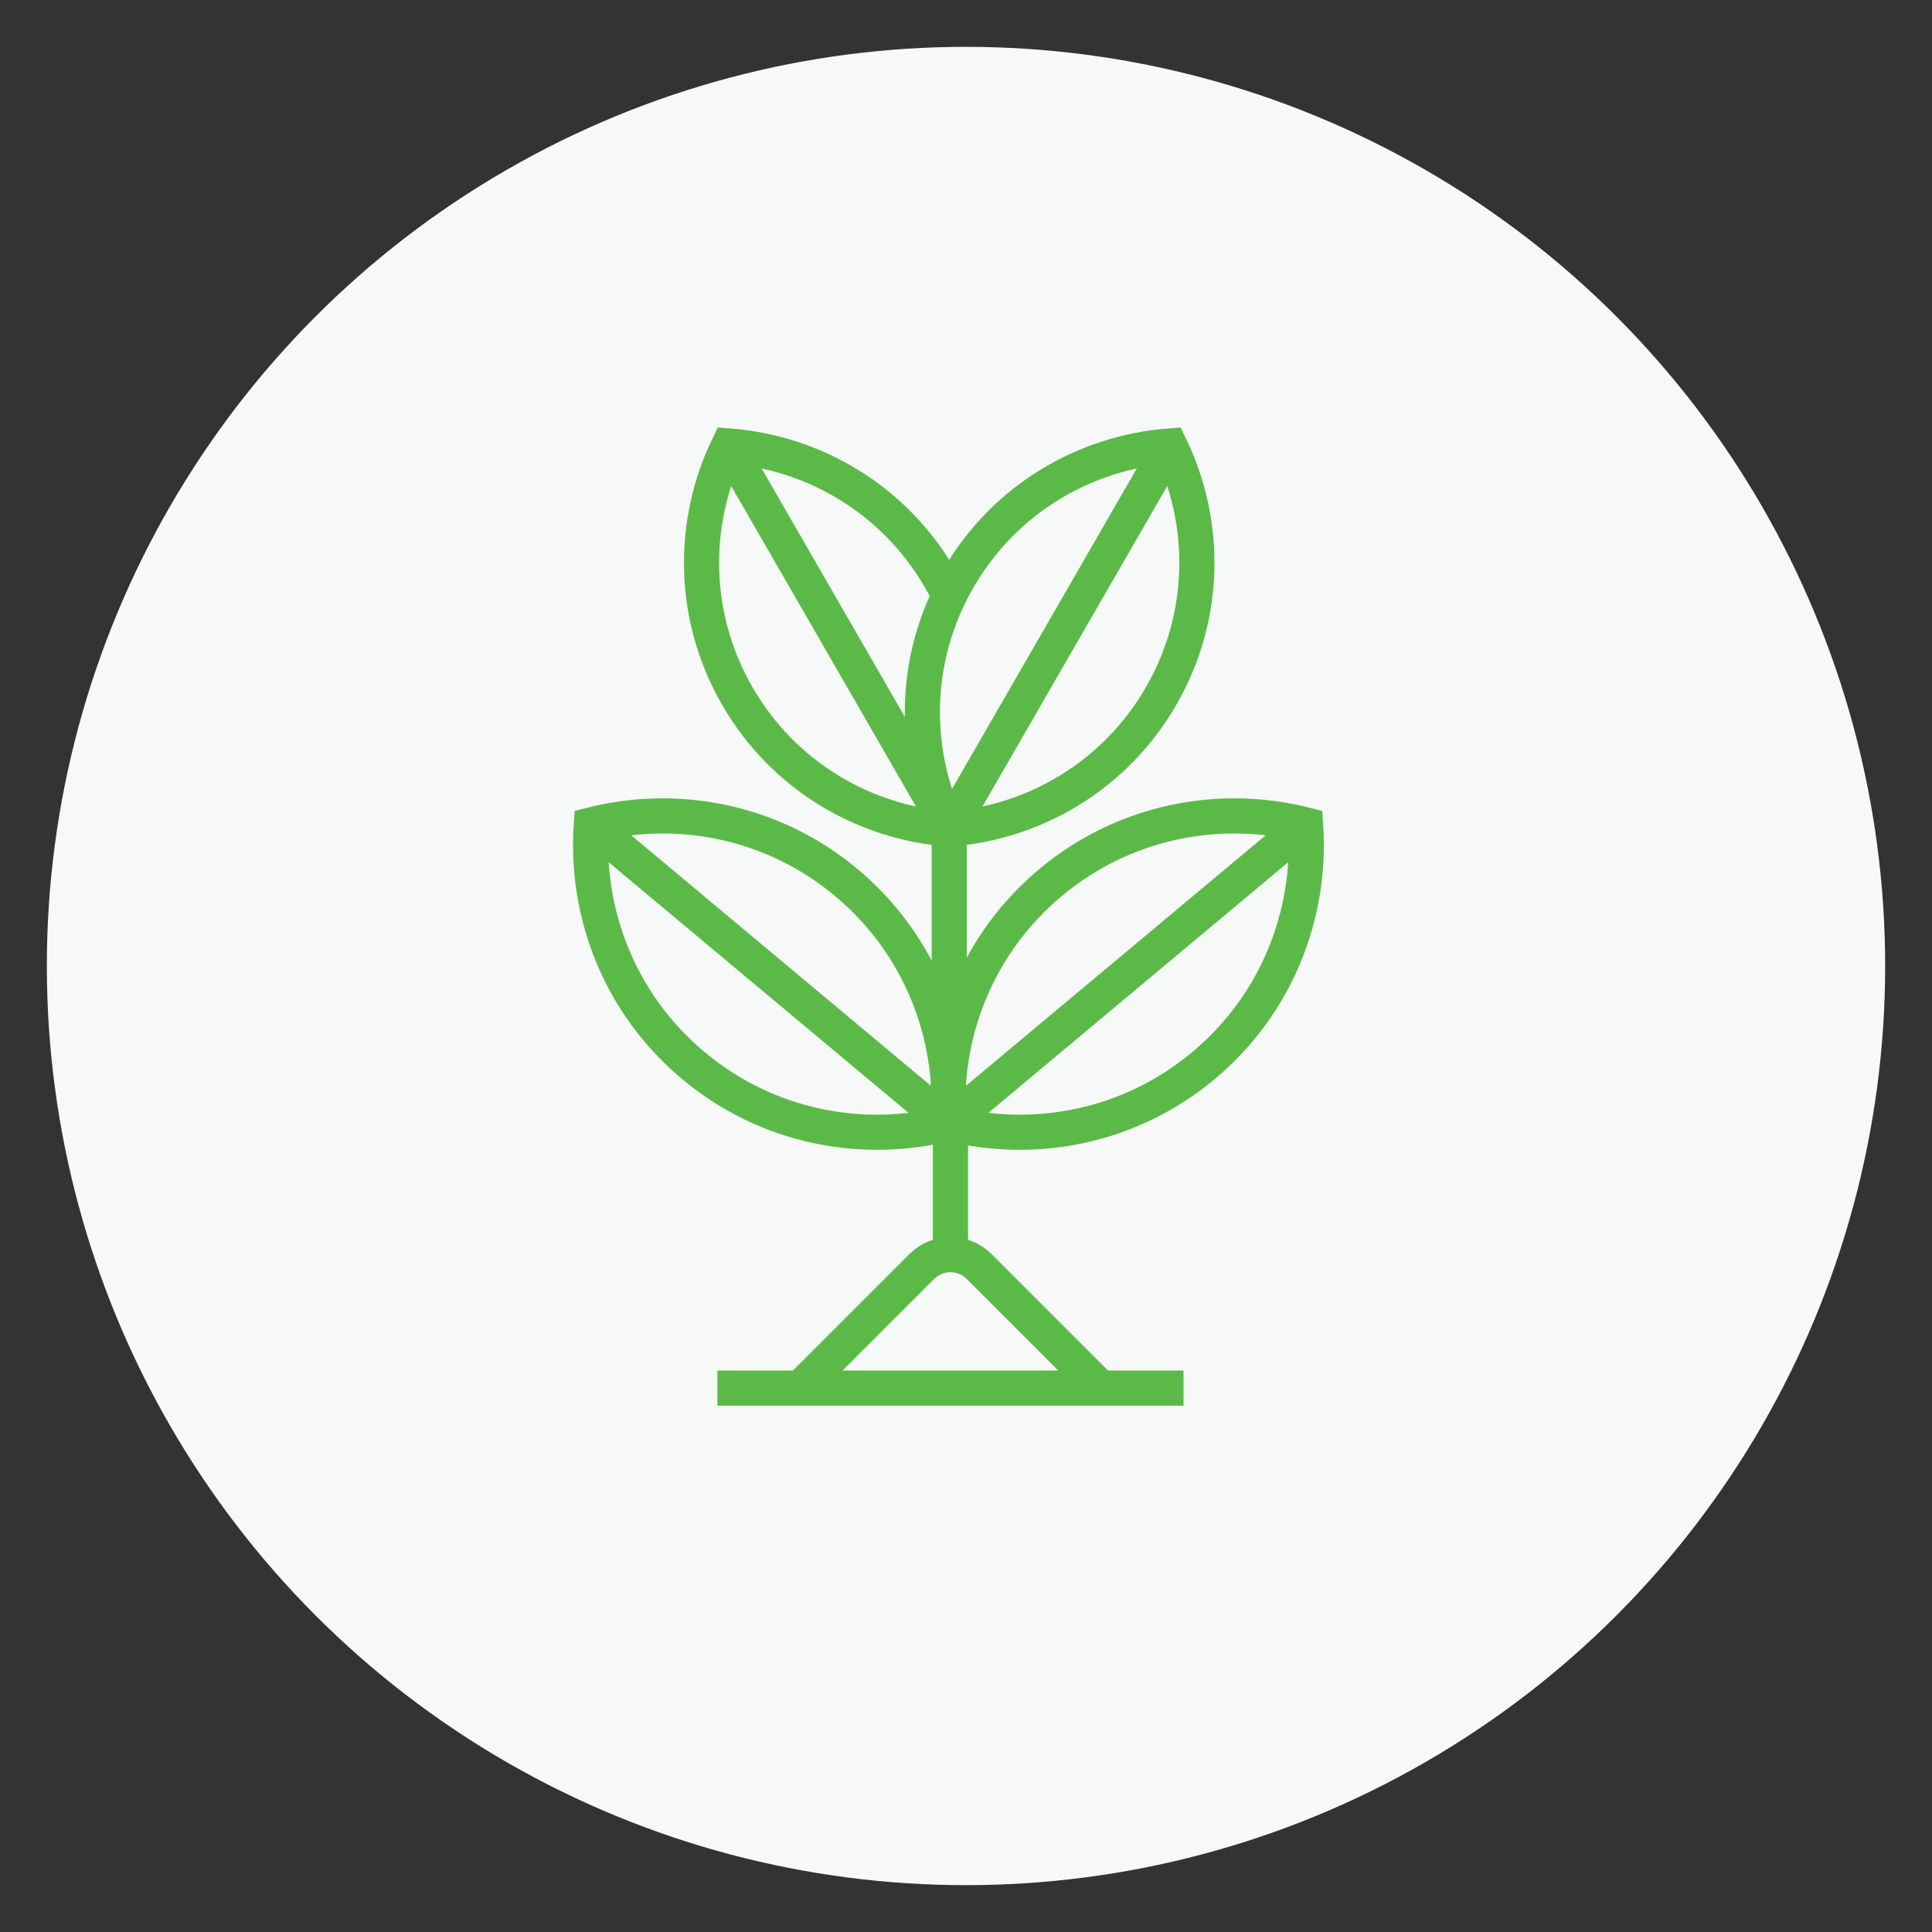
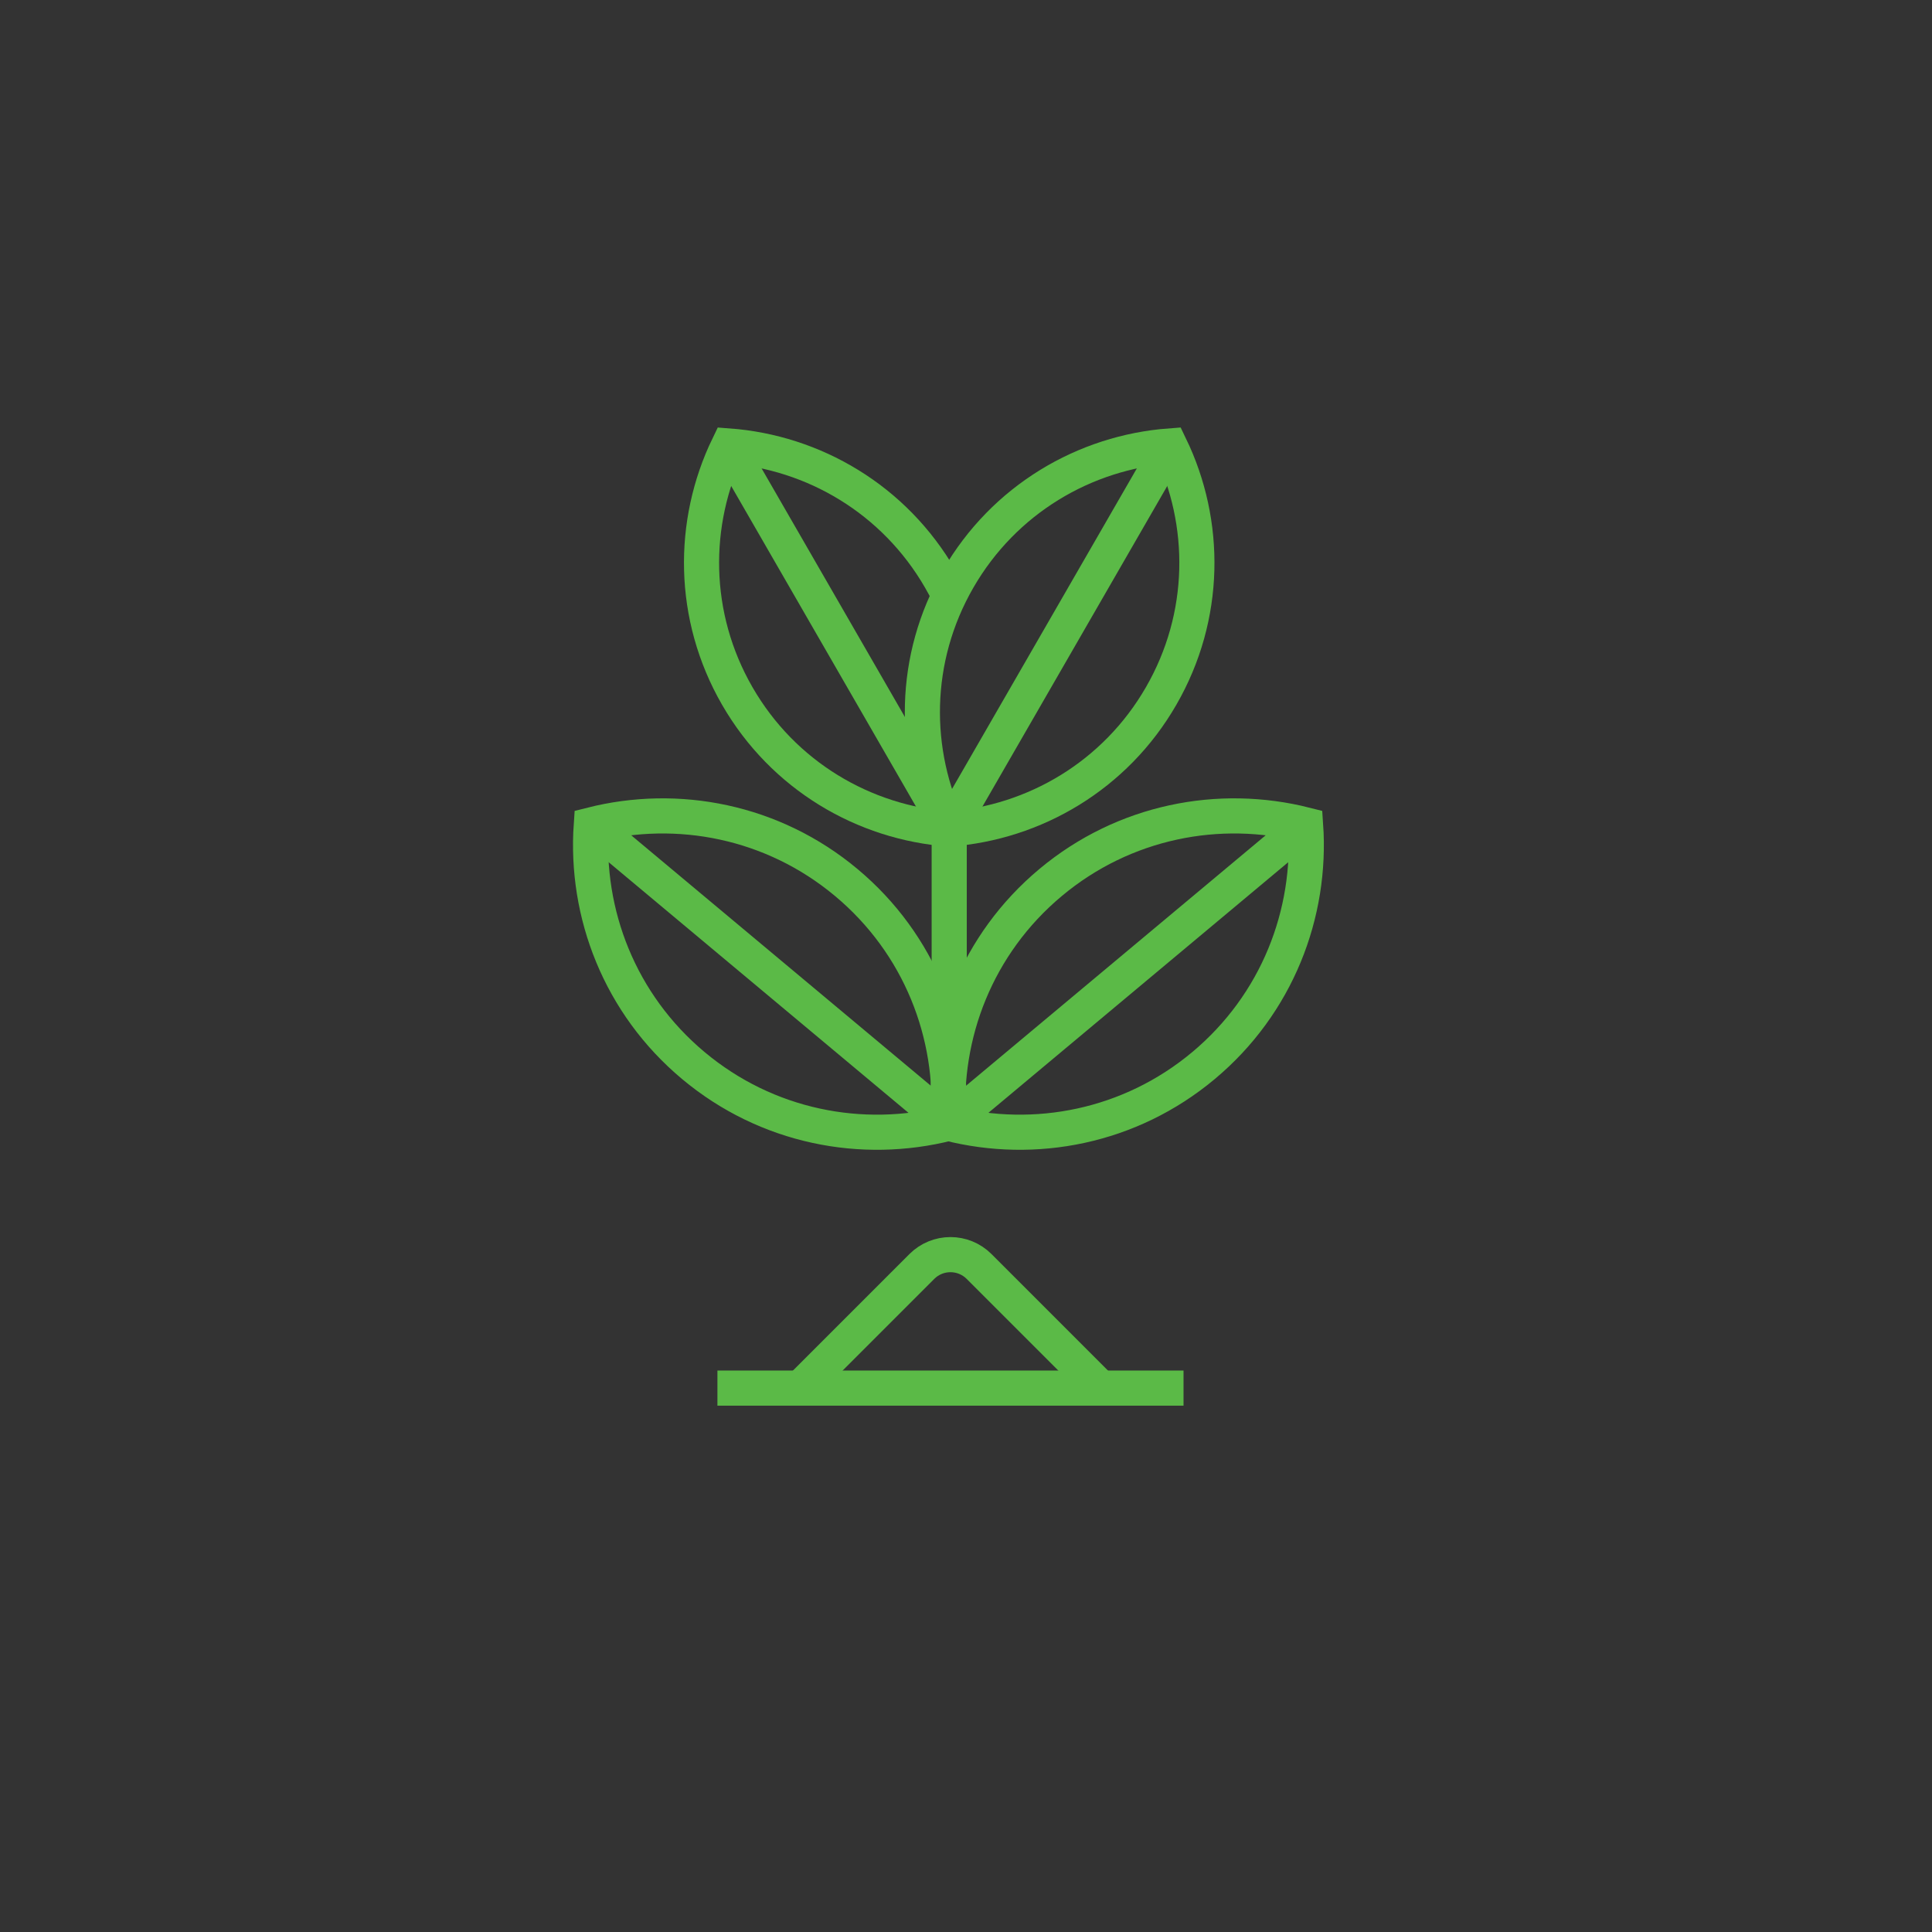
<svg xmlns="http://www.w3.org/2000/svg" version="1.1" id="Calque_1" x="0px" y="0px" width="110px" height="110px" viewBox="0 0 110 110" enable-background="new 0 0 110 110" xml:space="preserve">
  <rect x="0" y="0" width="110" height="110" fill="#333333" stroke="none" />
-   <circle fill="#F6F9F7" cx="55" cy="55" r="52.333" />
  <g>
    <path fill="#5BBA47" d="M178.958,104.368c-0.73-0.423-1.095-0.667-1.768-1.187l1.226-1.582c0.601,0.465,0.89,0.659,1.544,1.038   L178.958,104.368z" />
    <path fill="#5BBA47" d="M188.642,107.033c-2.634,0-4.928-0.451-7.222-1.421l0.779-1.842c2.038,0.861,4.085,1.263,6.442,1.263   c9.374,0,17-7.626,17-17s-7.626-17-17-17s-17,7.626-17,17c0,4.577,1.792,8.87,5.047,12.088l-1.406,1.422   c-3.638-3.597-5.641-8.395-5.641-13.51c0-10.477,8.523-19,19-19s19,8.523,19,19S199.118,107.033,188.642,107.033z" />
    <path fill="#5BBA47" d="M164.642,89.033" />
    <path fill="#5BBA47" d="M163.642,104.033c-2.243,0-4-1.757-4-4v-39h1c3.859,0,7,3.141,7,7v13.395c0,2.453-0.69,4.833-2,6.901v8.389   c1.25,0.688,2,1.906,2,3.315C167.642,102.239,165.848,104.033,163.642,104.033z M161.642,63.134v36.899c0,0.97,0.701,2,2,2   c1.102,0,2-0.897,2-2c0-1.132-0.934-1.586-1.335-1.729l-0.665-0.236V87.73l0.168-0.252c1.198-1.798,1.832-3.891,1.832-6.051V68.033   C165.642,65.618,163.921,63.599,161.642,63.134z" />
    <rect x="160.642" y="87.033" fill="#5BBA47" width="4" height="2" />
    <rect x="211.642" y="61.033" fill="#5BBA47" width="2" height="8" />
    <path fill="#5BBA47" d="M212.637,104.033c-1.65,0-2.994-1.346-2.995-2.999V73.033c-1.103,0-2-0.897-2-2v-10h2v10h2v30   c0.001,0.551,0.447,1,0.995,1c0.554,0,1.004-0.449,1.005-1.001V71.033h2v-10h2v10c0,1.103-0.898,2-2,2v28   C215.641,102.688,214.292,104.033,212.637,104.033z" />
    <rect x="187.642" y="51.033" fill="#5BBA47" width="2" height="5" />
    <rect x="169.289" y="55.554" transform="matrix(0.707 0.707 -0.707 0.707 90.415 -105.173)" fill="#5BBA47" width="5.745" height="2" />
    <rect x="204.15" y="53.542" transform="matrix(0.707 0.707 -0.707 0.707 100.056 -128.507)" fill="#5BBA47" width="2" height="5.966" />
    <path fill="#5BBA47" d="M187.336,87.033c-3.738,0-7.692-4.112-7.692-8c0-2.354,1.739-3.999,4.229-3.999   c3.775,0,7.77,3.854,7.77,7.499C191.642,85.057,189.75,87.033,187.336,87.033z M183.872,77.034c-1.395,0-2.229,0.747-2.229,1.999   c0,2.748,3.086,6,5.692,6c1.314,0,2.306-1.075,2.306-2.5C189.642,80.015,186.515,77.034,183.872,77.034z" />
    <path fill="#5BBA47" d="M180.142,92.033c-3.032,0-5.5-3.141-5.5-7s2.468-7,5.5-7h0.502v2h-0.502c-1.898,0-3.5,2.29-3.5,5   s1.602,5,3.5,5c1.962,0,3.498-2.105,3.498-4.794h2C185.64,89.049,183.225,92.033,180.142,92.033z" />
    <path fill="#5BBA47" d="M190.854,93.335c-1.298-0.568-3.035-1.568-3.991-2.523l-0.407-0.406l1.308-4.935l1.934,0.512l-1.003,3.783   c0.803,0.642,2.021,1.325,2.963,1.737L190.854,93.335z" />
    <path fill="#5BBA47" d="M199.706,89.033v-2c1.085,0,1.936-0.879,1.936-2c0-0.908-0.571-1.792-1.329-2.056l-0.671-0.233v-0.711   c0-1.103-0.898-2-2-2c-1.492,0-2.615-1.364-3.063-2.717c-0.272-0.744-1.073-1.283-1.937-1.283c-1.103,0-2,0.897-2,2v1.514h-2   v-1.514c0-2.206,1.794-4,4-4c1.686,0,3.259,1.079,3.824,2.624c0.249,0.746,0.794,1.376,1.176,1.376   c1.981,0,3.631,1.448,3.945,3.342c1.221,0.714,2.055,2.153,2.055,3.658C203.642,87.276,201.913,89.033,199.706,89.033z" />
    <path fill="#5BBA47" d="M191.642,102.033v-2c0.301,0,0.6-0.017,0.894-0.05c1.791-0.198,3.482-1.013,4.764-2.293   c1.511-1.512,2.343-3.521,2.343-5.657c0-1.8-0.591-3.509-1.68-4.906l-11.978,11.978c-0.118,0.111-0.216,0.209-0.317,0.311   c-0.687,0.683-1.627,1.618-3.025,1.618c-2.243-0.001-4-1.758-4-4v-1.004c0,0-0.004,0-0.007,0c-2.091,0-3.993-1.904-3.993-3.996   c0-1.435,0.73-2.72,1.955-3.438l1.012,1.725c-0.605,0.355-0.967,0.995-0.967,1.713c0,1.059,1.118,2,2,2c1.102,0,2,0.896,2,1.996   v1.004c0,1.158,0.842,1.999,2.001,2c0.572,0,1.101-0.526,1.613-1.035c0.116-0.116,0.229-0.228,0.337-0.33l13.413-13.413   l0.707,0.707c1.889,1.89,2.929,4.401,2.929,7.071s-1.04,5.182-2.929,7.071c-1.602,1.601-3.716,2.618-5.956,2.867   C192.392,102.013,192.02,102.033,191.642,102.033z" />
    <rect x="190.642" y="92.033" fill="#5BBA47" width="2" height="5" />
    <rect x="191.642" y="91.033" fill="#5BBA47" width="5" height="2" />
    <polygon fill="#5BBA47" points="180.642,85.033 178.642,85.033 178.642,87.033 180.642,87.033 180.642,85.033  " />
    <path fill="#5BBA47" d="M191.642,102.033c-2.67,0-5.182-1.04-7.071-2.929l1.414-1.414c1.512,1.511,3.521,2.343,5.657,2.343   c0.301,0,0.6-0.017,0.894-0.05l0.222,1.988C192.392,102.013,192.02,102.033,191.642,102.033z" />
  </g>
  <g>
    <path fill="#5BBA47" d="M-94.068,0.023c-0.63,0-1.263-0.289-1.666-0.837l-5.523-7.516c-0.323-0.439-0.454-0.978-0.368-1.515   c0.086-0.539,0.378-1.012,0.823-1.331l8.353-5.988l1.166,1.625l-8.354,5.988l5.515,7.552l0.019-0.014l0.091-0.003l1.724-1.121   l1.09,1.676l-1.724,1.121C-93.263-0.095-93.666,0.023-94.068,0.023z" />
    <path fill="#5BBA47" d="M-112.651,4.299h-2V3.145c0-3.634,3.028-10.125,9.063-10.125c1.396,0,2.749-0.409,3.911-1.184l1.234-0.823   l1.109,1.664l-1.234,0.823c-1.492,0.994-3.229,1.52-5.021,1.52c-4.569,0-7.063,5.367-7.063,8.125V4.299z" />
    <path fill="#5BBA47" d="M-143.651,21.02c-0.599,0-1.161-0.266-1.543-0.729l-4.997-5.995c-0.298-0.361-0.46-0.813-0.46-1.276   c0-0.952,0.678-1.776,1.61-1.962l28.897-5.779c0.65-0.131,1.297-0.302,1.923-0.511l7.933-2.644   c0.201-0.069,0.418-0.104,0.637-0.104c1.102,0,2,0.897,2,2c0,0.217-0.035,0.431-0.104,0.634l-1,3   c-0.197,0.591-0.667,1.063-1.257,1.261l-4.687,1.563c-0.279,0.094-0.503,0.305-0.612,0.578l-1.483,3.707   c-0.251,0.629-0.798,1.085-1.461,1.219l-25.002,5C-143.382,21.006-143.516,21.02-143.651,21.02z M-109.649,4.018l-7.939,2.647   c-0.704,0.234-1.431,0.428-2.162,0.574l-28.899,5.78l4.996,5.995l25.005-4.995h-0.002l1.482-3.708   c0.33-0.821,0.999-1.452,1.838-1.731l4.684-1.562L-109.649,4.018z" />
    <rect x="-139.628" y="13.101" transform="matrix(0.196 0.981 -0.981 0.196 -97.692 147.178)" fill="#5BBA47" width="2" height="1.788" />
    <rect x="-132.675" y="8.67" transform="matrix(0.196 0.981 -0.981 0.196 -93.467 139.243)" fill="#5BBA47" width="2" height="7.869" />
    <path fill="#5BBA47" d="M-109.651,12.02c-2.328,0-3.771-0.97-4.93-1.75l-0.237-0.159l1.109-1.664l0.245,0.164   c1.077,0.725,2.094,1.409,3.813,1.409c4.244,0,11-5.251,11-9.616c0-1.201,0.597-2.316,1.597-2.983l0.8-0.607l1.207,1.596   l-0.849,0.642c-0.491,0.329-0.755,0.822-0.755,1.354C-96.651,5.9-104.399,12.02-109.651,12.02z" />
    <path fill="#5BBA47" d="M-129.651,5.02c-2.115,0-3.955-1.308-4.676-3.248c-2.541-0.734-4.324-3.061-4.324-5.752   c-0.001-3.482,2.975-6.307,6.521-5.976c1.134-1.277,2.767-2.024,4.479-2.024c3.309,0,6,2.691,6,6c0,0.008,0,0.016,0,0.023   c0.647,0.865,1,1.906,1,2.977c0,2.56-1.934,4.676-4.416,4.966C-125.842,3.805-127.633,5.02-129.651,5.02z M-132.651-7.98   c-2.206,0-4,1.794-4,4c0,1.933,1.384,3.584,3.29,3.926l0.647,0.116l0.149,0.641c0.319,1.364,1.518,2.317,2.913,2.317   c1.364,0,2.555-0.93,2.895-2.261l0.2-0.786l0.971,0.05c1.589-0.003,2.935-1.349,2.935-3.003c0-0.931-0.424-1.599-0.778-1.994   l-0.282-0.315l0.028-0.421c0.005-0.07,0.014-0.139,0.023-0.208c0.009-2.268-1.785-4.062-3.991-4.062   c-1.276,0-2.489,0.628-3.243,1.679l-0.374,0.521l-0.629-0.122C-132.166-7.955-132.412-7.98-132.651-7.98z" />
    <path fill="#5BBA47" d="M-140.651-14.98c-1.822,0-3-1.178-3-3c0-3.417,5.117-8.992,9.16-8.992c1.725,0,2.84,1.114,2.84,2.84   c0,1.794-1.203,4.111-3.141,6.049C-136.735-16.141-138.925-14.98-140.651-14.98z M-134.491-24.973c-2.88,0-7.16,4.584-7.16,6.992   c0,0.72,0.28,1,1,1c1.171,0,2.916-0.988,4.445-2.518c1.765-1.765,2.555-3.6,2.555-4.635   C-133.651-24.753-133.871-24.973-134.491-24.973z" />
    <path fill="#5BBA47" d="M-141.651-8.98c-1.851,0-3-1.149-3-3c0-1.727,1.241-3.572,2.283-4.815l1.533,1.283   c-1.154,1.379-1.816,2.666-1.816,3.532c0,0.748,0.252,1,1,1c1.133,0,2.869-1.003,4.422-2.555c1.817-1.818,2.609-3.687,2.579-4.653   c-0.011-0.314-0.124-0.463-0.208-0.547c-0.07-0.069-0.087-0.076-0.133-0.095l0.736-1.859c0.314,0.124,0.557,0.286,0.811,0.54   c0.494,0.494,0.768,1.149,0.792,1.895c0.06,1.772-1.153,4.123-3.163,6.134C-137.784-10.154-139.964-8.98-141.651-8.98z" />
    <g>
      <polygon fill="#5BBA47" points="-116.651,18.02 -118.651,18.02 -118.651,20.02 -116.651,20.02 -116.651,18.02   " />
      <polygon fill="#5BBA47" points="-112.651,20.02 -114.651,20.02 -114.651,22.02 -112.651,22.02 -112.651,20.02   " />
      <polygon fill="#5BBA47" points="-108.651,21.02 -110.651,21.02 -110.651,23.02 -108.651,23.02 -108.651,21.02   " />
      <polygon fill="#5BBA47" points="-100.651,18.02 -102.651,18.02 -102.651,20.02 -100.651,20.02 -100.651,18.02   " />
      <polygon fill="#5BBA47" points="-98.651,14.02 -100.651,14.02 -100.651,16.02 -98.651,16.02 -98.651,14.02   " />
      <polygon fill="#5BBA47" points="-104.651,20.02 -106.651,20.02 -106.651,22.02 -104.651,22.02 -104.651,20.02   " />
      <polygon fill="#5BBA47" points="-97.651,10.02 -99.651,10.02 -99.651,12.02 -97.651,12.02 -97.651,10.02   " />
    </g>
    <g>
      <polygon fill="#5BBA47" points="-106.651,-23.98 -108.651,-23.98 -108.651,-21.98 -106.651,-21.98 -106.651,-23.98   " />
      <polygon fill="#5BBA47" points="-108.651,-18.98 -110.651,-18.98 -110.651,-16.98 -108.651,-16.98 -108.651,-18.98   " />
-       <polygon fill="#5BBA47" points="-113.651,-30.98 -115.651,-30.98 -115.651,-28.98 -113.651,-28.98 -113.651,-30.98   " />
      <polygon fill="#5BBA47" points="-120.651,-23.98 -122.651,-23.98 -122.651,-21.98 -120.651,-21.98 -120.651,-23.98   " />
      <polygon fill="#5BBA47" points="-118.651,-28.98 -120.651,-28.98 -120.651,-26.98 -118.651,-26.98 -118.651,-28.98   " />
      <polygon fill="#5BBA47" points="-108.651,-28.98 -110.651,-28.98 -110.651,-26.98 -108.651,-26.98 -108.651,-28.98   " />
      <polygon fill="#5BBA47" points="-118.651,-18.98 -120.651,-18.98 -120.651,-16.98 -118.651,-16.98 -118.651,-18.98   " />
      <polygon fill="#5BBA47" points="-113.651,-16.98 -115.651,-16.98 -115.651,-14.98 -113.651,-14.98 -113.651,-16.98   " />
    </g>
    <rect x="-144.212" y="5.02" transform="matrix(0.242 0.97 -0.97 0.242 -101.834 142.466)" fill="#5BBA47" width="4.123" height="1.999" />
    <rect x="-145.151" y="3.398" transform="matrix(0.707 0.707 -0.707 0.707 -38.318 103.547)" fill="#5BBA47" width="2" height="4.243" />
    <path fill="#5BBA47" d="M-143.606,11.963c-4.017-0.437-7.045-3.852-7.045-7.943c0-1.079,0.212-2.126,0.629-3.113l0.389-0.922   l14.744,6.228l-0.391,0.922c-0.683,1.612-1.897,2.978-3.422,3.845l-0.988-1.738c0.852-0.484,1.574-1.177,2.1-1.997l-10.901-4.605   c-0.105,0.45-0.159,0.912-0.159,1.382c0,3.069,2.262,5.629,5.262,5.955L-143.606,11.963z" />
  </g>
  <g>
    <path fill="#5BBA47" d="M-182.852,49.729v-2c0.663,0,1.147-0.006,1.8-0.021l0.047,2C-181.675,49.723-182.171,49.729-182.852,49.729   z" />
    <rect x="-181.852" y="11.729" fill="#5BBA47" width="2" height="5" />
    <rect x="-168.375" y="16.302" transform="matrix(0.707 0.707 -0.707 0.707 -35.41 123.991)" fill="#5BBA47" width="2" height="5.9" />
-     <rect x="-197.233" y="18.248" transform="matrix(0.707 0.707 -0.707 0.707 -43.308 143.052)" fill="#5BBA47" width="5.8" height="2" />
    <rect x="-211.216" y="22.057" transform="matrix(0.716 0.698 -0.698 0.716 -41.024 147.025)" fill="#5BBA47" width="19.751" height="2" />
    <path fill="#5BBA47" d="M-190.852,64.729c-0.659,0-1.248-0.129-1.802-0.394l-9.561-3.709c-1.611-0.774-2.732-2.151-3.146-3.81   l-2.688-13.081c-0.458-2.226-1.688-4.233-3.462-5.654l-6.575-5.182l1.239-1.57l6.581,5.187c2.143,1.716,3.624,4.135,4.176,6.817   l2.68,13.04c0.26,1.039,0.99,1.936,1.992,2.42l9.559,3.707c0.352,0.166,0.649,0.229,1.008,0.229c1.049,0,1.965-0.931,2.002-2.031   c0.021-0.737-0.385-1.452-1.117-1.96l-0.376-0.261l1.142-1.643l0.376,0.261c1.298,0.901,2.018,2.237,1.974,3.665   C-186.921,62.948-188.715,64.729-190.852,64.729z" />
    <path fill="#5BBA47" d="M-170.852,63.729h-17.81v-2h17.81c2.206,0,4-1.794,4-4c0-1.646-0.923-3.054-2.407-3.67l0.768-1.848   c2.211,0.919,3.64,3.085,3.64,5.518C-164.852,61.037-167.543,63.729-170.852,63.729z" />
    <path fill="#5BBA47" d="M-164.493,42.662l-0.719-1.867c0.925-0.355,3.359-1.839,3.359-3.066c0-0.527-0.128-0.635-1.022-1.143   c-0.464-0.264-1.042-0.593-1.631-1.101c-1.347-1.161-1.347-2.25-1.347-3.757c0-1.103-0.898-2-2-2h-3v-1c0-1.475-1.291-2-2.5-2   c-1.196,0-1.827,1.009-2.571,2.871c-0.715,1.787-0.958,2.278-1.36,3.092l-0.157,0.32l-1.796-0.881l0.16-0.324   c0.381-0.771,0.609-1.235,1.296-2.949c0.577-1.443,1.651-4.129,4.429-4.129c2.256,0,3.933,1.192,4.381,3h1.119c2.206,0,4,1.794,4,4   c0,1.413,0.02,1.697,0.653,2.243c0.44,0.38,0.884,0.632,1.312,0.876c0.907,0.515,2.035,1.155,2.035,2.881   C-159.852,40.739-164.446,42.644-164.493,42.662z" />
-     <path fill="#5BBA47" d="M-193.852,35.729h-2v-4c0-2.206,1.794-4,4-4s4,1.794,4,4h-2c0-1.103-0.898-2-2-2c-1.103,0-2,0.897-2,2   V35.729z" />
+     <path fill="#5BBA47" d="M-193.852,35.729h-2v-4c0-2.206,1.794-4,4-4h-2c0-1.103-0.898-2-2-2c-1.103,0-2,0.897-2,2   V35.729z" />
    <path fill="#5BBA47" d="M-181.852,29.729h-2v-1c0-2.206,1.794-4,4-4s4,1.794,4,4v0.5h-2v-0.5c0-1.103-0.898-2-2-2   c-1.103,0-2,0.897-2,2V29.729z" />
    <path fill="#5BBA47" d="M-187.852,31.729h-2v-2c0-2.206,1.794-4,4-4s4,1.794,4,4h-2c0-1.103-0.898-2-2-2c-1.103,0-2,0.897-2,2   V31.729z" />
    <path fill="#5BBA47" d="M-181.486,45.433l-1.415-1.414l11.706-11.704l0.707,0.707c1.7,1.699,2.636,3.96,2.636,6.364   c0,1.595-0.423,3.162-1.224,4.532l-1.728-1.008c0.622-1.065,0.951-2.284,0.951-3.524c0-1.532-0.489-2.989-1.393-4.193   L-181.486,45.433z" />
    <path fill="#5BBA47" d="M-182.852,59.729c-11.365,0-19-7.233-19-18v-1.529l1.401,0.613c4.479,1.962,10.237,2.916,17.599,2.916   c7.36,0,13.117-0.954,17.598-2.916l1.402-0.613v1.529C-163.852,52.495-171.488,59.729-182.852,59.729z M-199.797,43.233   c0.657,8.858,7.161,14.495,16.945,14.495c9.783,0,16.288-5.637,16.945-14.495c-4.5,1.678-10.064,2.495-16.945,2.495   S-195.298,44.911-199.797,43.233z" />
    <path fill="#5BBA47" d="M-178.694,49.703l-0.105-1.998c5.519-0.29,9.443-1.102,13.123-2.712l0.803,1.832   C-168.737,48.516-172.998,49.402-178.694,49.703z" />
    <path fill="#5BBA47" d="M-190.737,45.325l-0.776-2.149c0.577-0.208,1.129-0.499,1.634-0.858l-9.563-9.563   c-0.822,1.152-1.267,2.529-1.267,3.974c0,1.753,0.661,3.421,1.861,4.697l-1.664,1.566c-1.602-1.702-2.482-3.927-2.482-6.264   c0-2.441,0.95-4.737,2.677-6.465l0.809-0.809l12.932,12.931l-0.81,0.809C-188.332,44.138-189.49,44.875-190.737,45.325z" />
    <path fill="#5BBA47" d="M-179.936,41.64c-0.535-3.425-3.443-5.911-6.916-5.911c-2.076,0-4.033,0.914-5.368,2.508l-1.534-1.285   c1.717-2.048,4.232-3.223,6.902-3.223c4.465,0,8.204,3.197,8.893,7.603L-179.936,41.64z" />
  </g>
  <g>
-     <line fill="none" stroke="#5BBA47" stroke-width="2" stroke-miterlimit="10" x1="54.116" y1="71.434" x2="54.116" y2="63.633" />
    <line fill="none" stroke="#5BBA47" stroke-width="2" stroke-miterlimit="10" x1="40.847" y1="79.033" x2="67.385" y2="79.033" />
    <path fill="none" stroke="#5BBA47" stroke-width="2" stroke-miterlimit="10" d="M45.561,79.033l6.925-6.925   c0.9-0.899,2.359-0.899,3.259,0l6.924,6.925" />
    <g>
      <path fill="none" stroke="#5BBA47" stroke-width="2" stroke-miterlimit="10" d="M48.187,50.25c4.188,3.5,6.166,8.651,5.813,13.708    c-4.916,1.245-10.335,0.213-14.522-3.288c-4.188-3.501-6.166-8.651-5.813-13.709C38.58,45.716,44,46.749,48.187,50.25z" />
      <line fill="none" stroke="#5BBA47" stroke-width="2" stroke-miterlimit="10" x1="33.665" y1="46.961" x2="54" y2="63.958" />
    </g>
    <g>
      <path fill="none" stroke="#5BBA47" stroke-width="2" stroke-miterlimit="10" d="M59.812,50.25C55.625,53.75,53.646,58.9,54,63.958    c4.916,1.245,10.335,0.213,14.522-3.288c4.188-3.501,6.167-8.651,5.813-13.709C69.42,45.716,64,46.749,59.812,50.25z" />
      <line fill="none" stroke="#5BBA47" stroke-width="2" stroke-miterlimit="10" x1="74.335" y1="46.961" x2="54" y2="63.958" />
    </g>
    <path fill="none" stroke="#5BBA47" stroke-width="2" stroke-miterlimit="10" d="M66.111,39.626   c-2.613,4.537-7.212,7.214-12.067,7.575c-2.121-4.381-2.107-9.702,0.507-14.238c2.614-4.536,7.213-7.214,12.067-7.575   C68.74,29.771,68.726,35.091,66.111,39.626z" />
    <line fill="none" stroke="#5BBA47" stroke-width="2" stroke-miterlimit="10" x1="54.044" y1="47.377" x2="54.044" y2="59.396" />
    <line fill="none" stroke="#5BBA47" stroke-width="2" stroke-miterlimit="10" x1="54.044" y1="47.202" x2="66.619" y2="25.389" />
    <path fill="none" stroke="#5BBA47" stroke-width="2" stroke-miterlimit="10" d="M54,33.829c-0.144-0.292-0.299-0.58-0.463-0.865   c-2.615-4.536-7.212-7.214-12.067-7.575c-2.121,4.383-2.107,9.702,0.507,14.238c2.615,4.537,7.212,7.214,12.067,7.575" />
    <line fill="none" stroke="#5BBA47" stroke-width="2" stroke-miterlimit="10" x1="54.044" y1="47.202" x2="41.47" y2="25.389" />
  </g>
</svg>